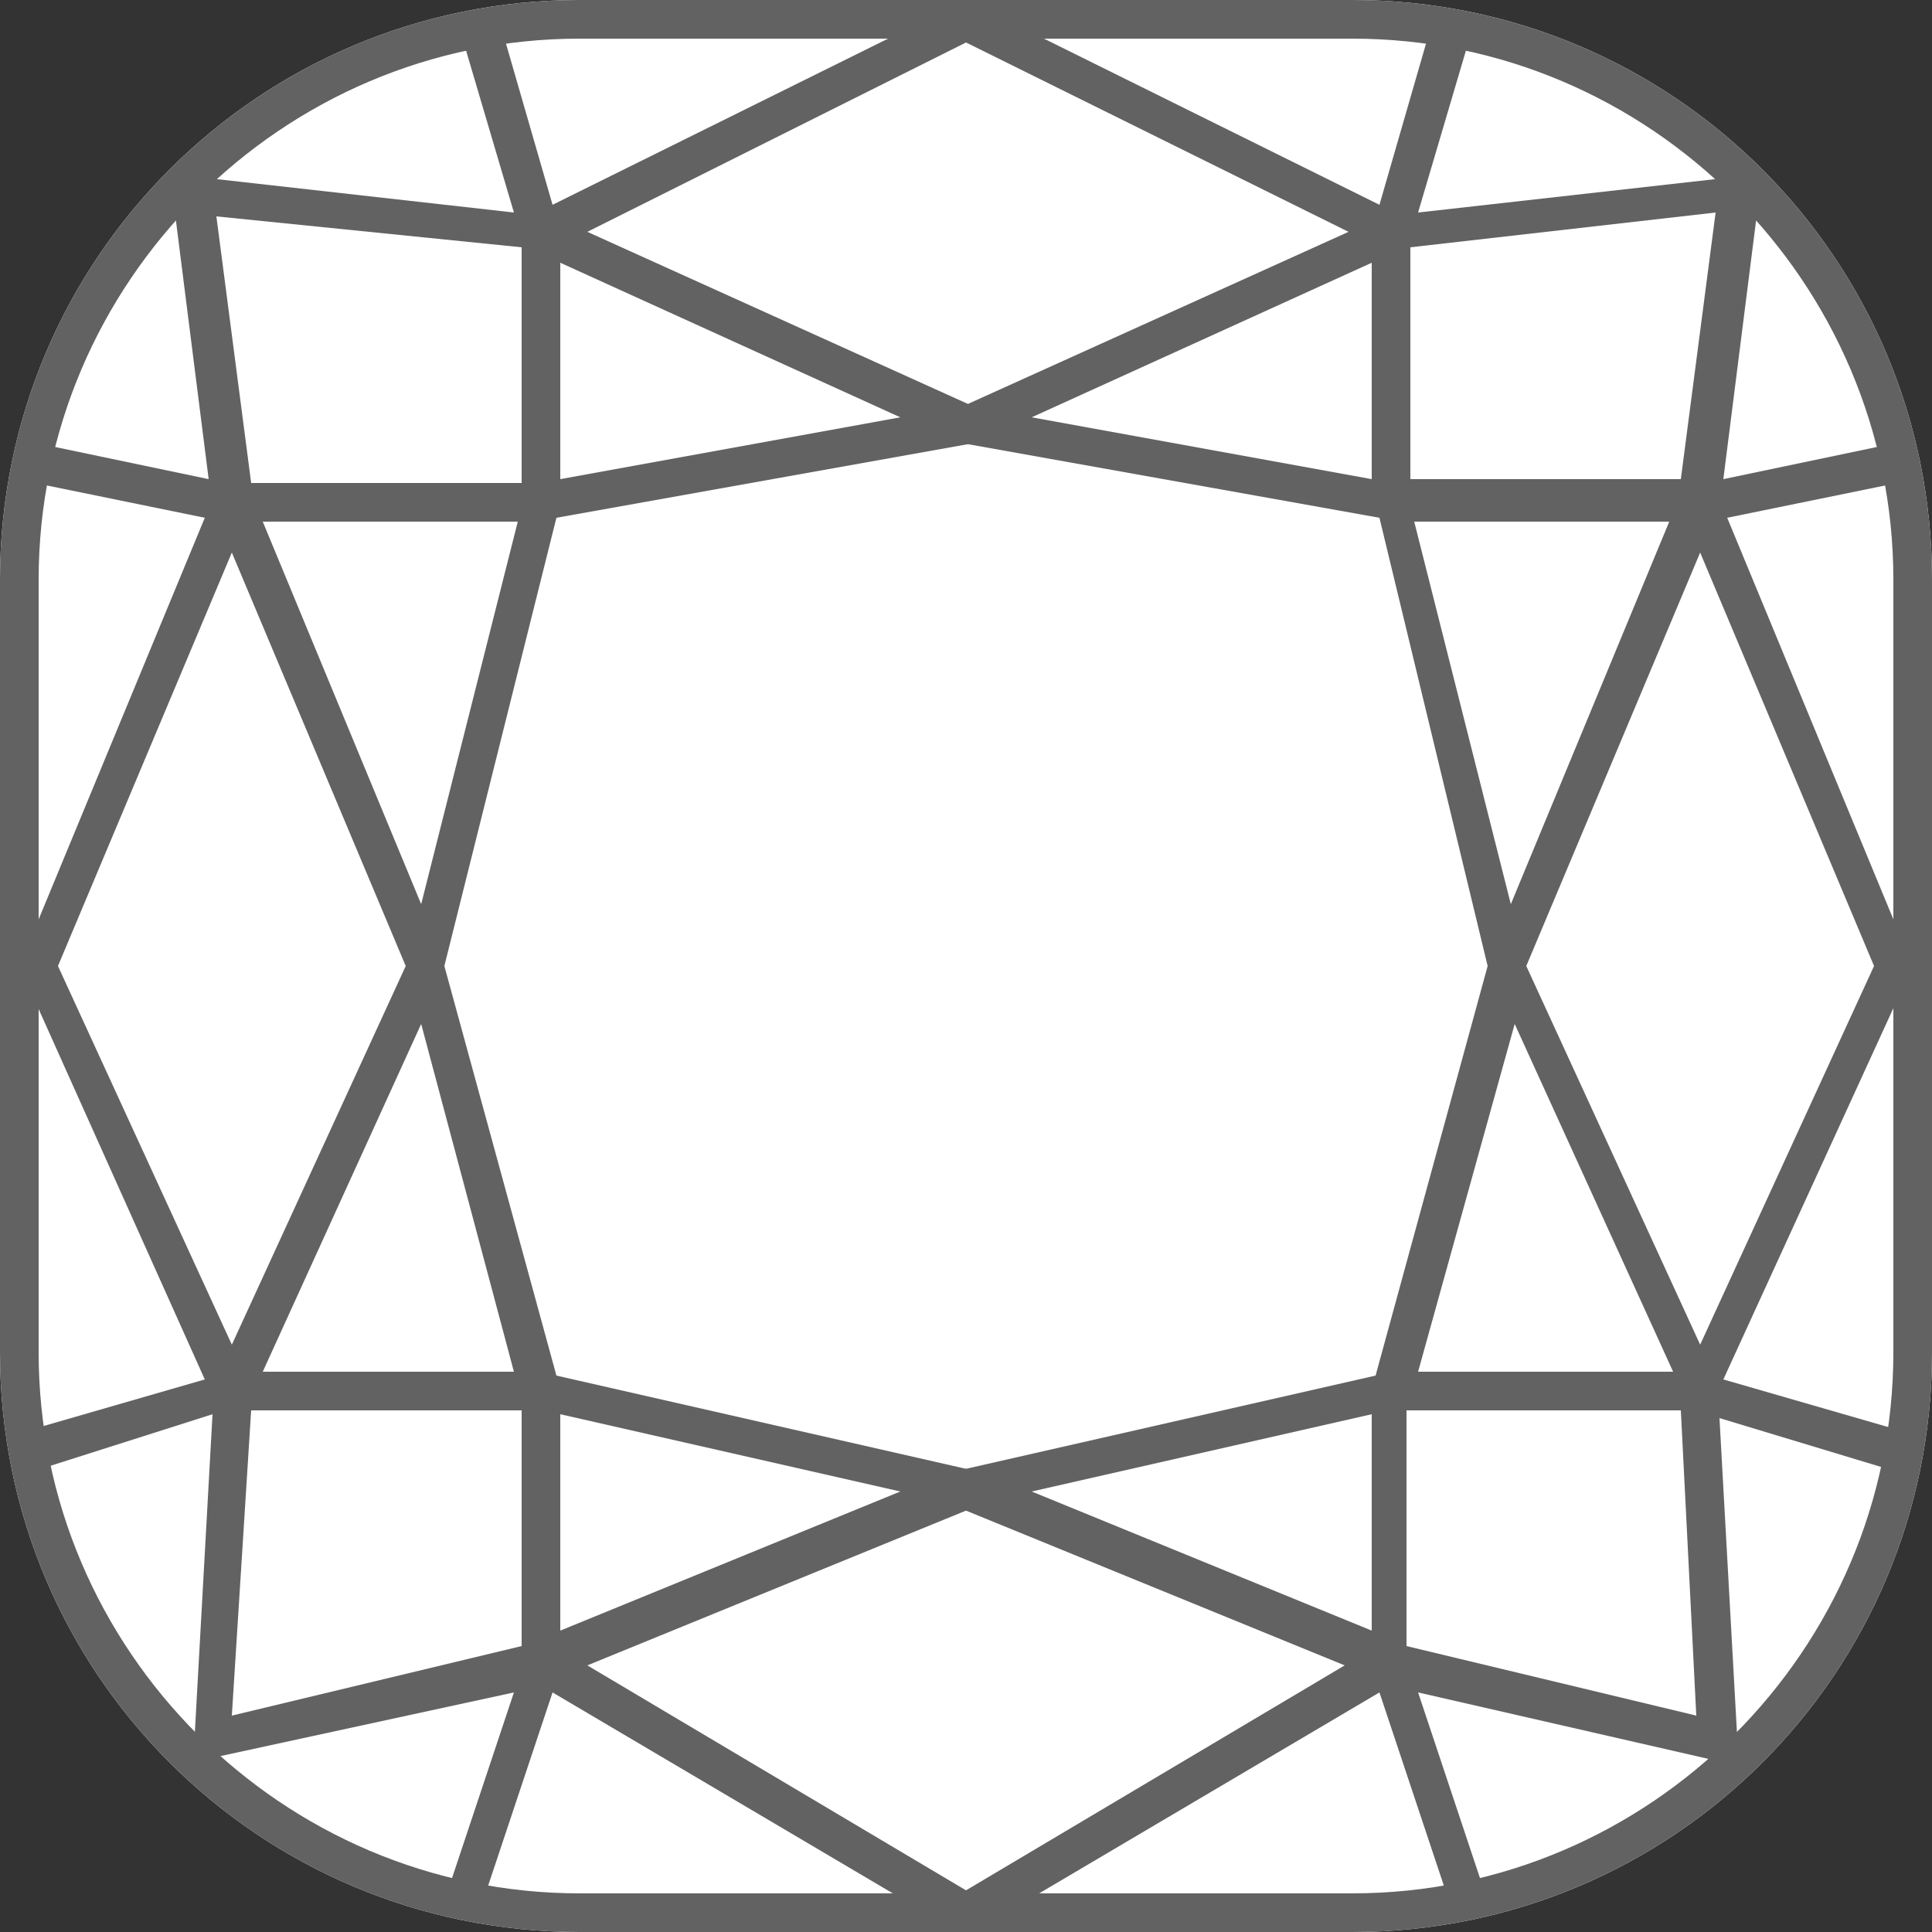
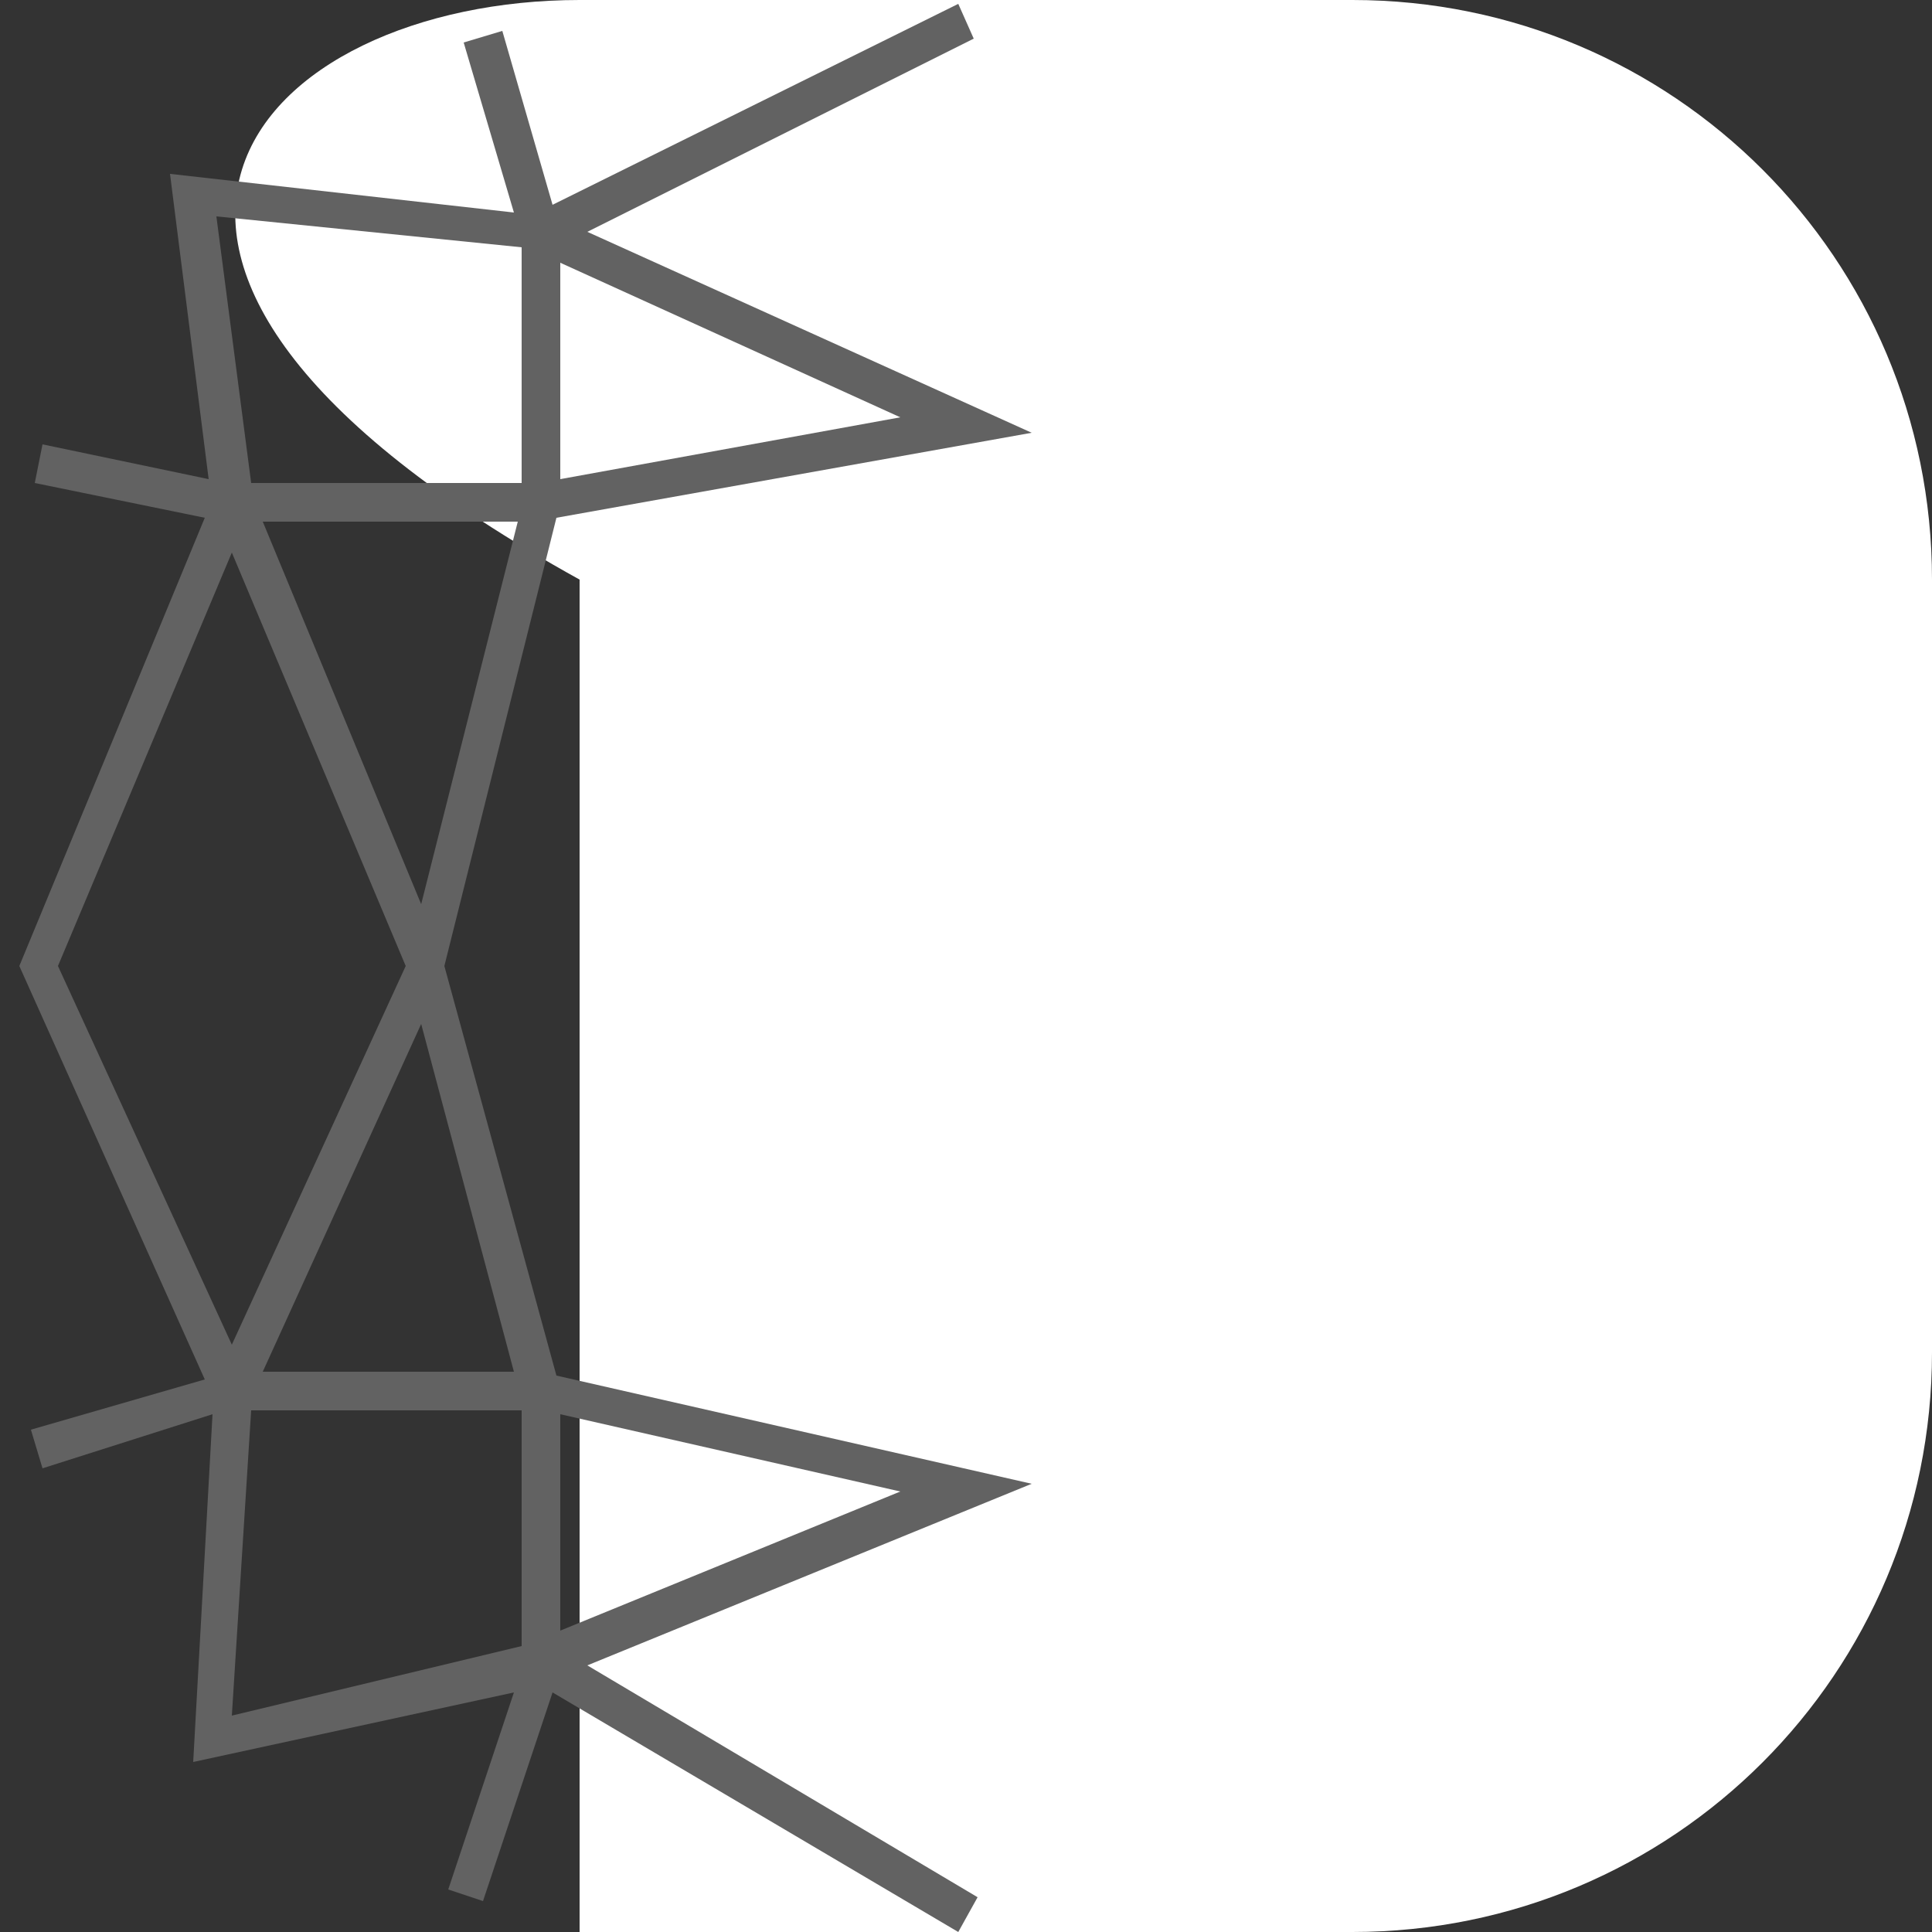
<svg xmlns="http://www.w3.org/2000/svg" version="1.1" id="Layer_1" x="0" y="0" viewBox="0 0 50 50" xml:space="preserve">
  <rect x="0" y="0" width="50" height="50" fill="#333333" stroke="none" />
  <style>.st1{fill-rule:evenodd;clip-rule:evenodd;fill:#626262}</style>
-   <path d="M15 0h20c8.3 0 15 6.7 15 15v20c0 8.3-6.7 15-15 15H15C6.7 50 0 43.3 0 35V15C0 6.7 6.7 0 15 0" style="fill:#fff" />
-   <path class="st1" d="M35 1H15C7.3 1 1 7.3 1 15v20c0 7.7 6.3 14 14 14h20c7.7 0 14-6.3 14-14V15c0-7.7-6.3-14-14-14M15 0C6.7 0 0 6.7 0 15v20c0 8.3 6.7 15 15 15h20c8.3 0 15-6.7 15-15V15c0-8.3-6.7-15-15-15z" />
-   <path class="st1" d="M35.7 5.3 25.2.1l-.4.9 10.1 5-11.5 5.2 12.3 2.2L38.5 25l-2.9 10.6-12.3 2.8 11.5 4.7-10.1 6 .5.9 10.5-6.2 1.8 5.4.9-.3-1.7-5.1 8.3 1.9-.5-9 4.3 1.3.3-1-4.5-1.3L49.5 25l-4.8-11.6 4.4-.9-.2-1-4.3.9 1-7.9-8.9 1L38 1.1l-1-.3zm-.2 1.5v5.6l-8.8-1.6zm1 5.7V6.4l7.9-.9-.9 6.9h-7zm.1 1h6.6l-4.1 9.9zM39.5 25 44 14.3 48.5 25 44 34.8zm4 11.5.4 7.9-7.5-1.8v-6.1zm-8 .1v5.6l-8.8-3.6zm1.2-1.1h6.6l-4.1-9z" />
+   <path d="M15 0h20c8.3 0 15 6.7 15 15v20c0 8.3-6.7 15-15 15H15V15C0 6.7 6.7 0 15 0" style="fill:#fff" />
  <path class="st1" d="M14.3 5.3 24.8.1l.4.9-10 5 11.5 5.2-12.3 2.2L11.5 25l2.9 10.6 12.3 2.8-11.5 4.7 10.1 6-.5.9-10.5-6.2-1.8 5.4-.9-.3 1.7-5.1L5 45.6l.5-9L1.1 38l-.3-1 4.5-1.3L.5 25l4.8-11.6-4.4-.9.2-1 4.3.9-1-7.9 8.9 1L12 1.1l1-.3zm.2 1.5v5.6l8.8-1.6zm-1 5.7V6.4l-7.9-.8.9 6.9zm-.1 1H6.8l4.1 9.9zM10.5 25 6 14.3 1.5 25 6 34.8zm-4 11.5L6 44.4l7.5-1.8v-6.1zm8 .1v5.6l8.8-3.6zm-1.2-1.1H6.8l4.1-9z" />
</svg>